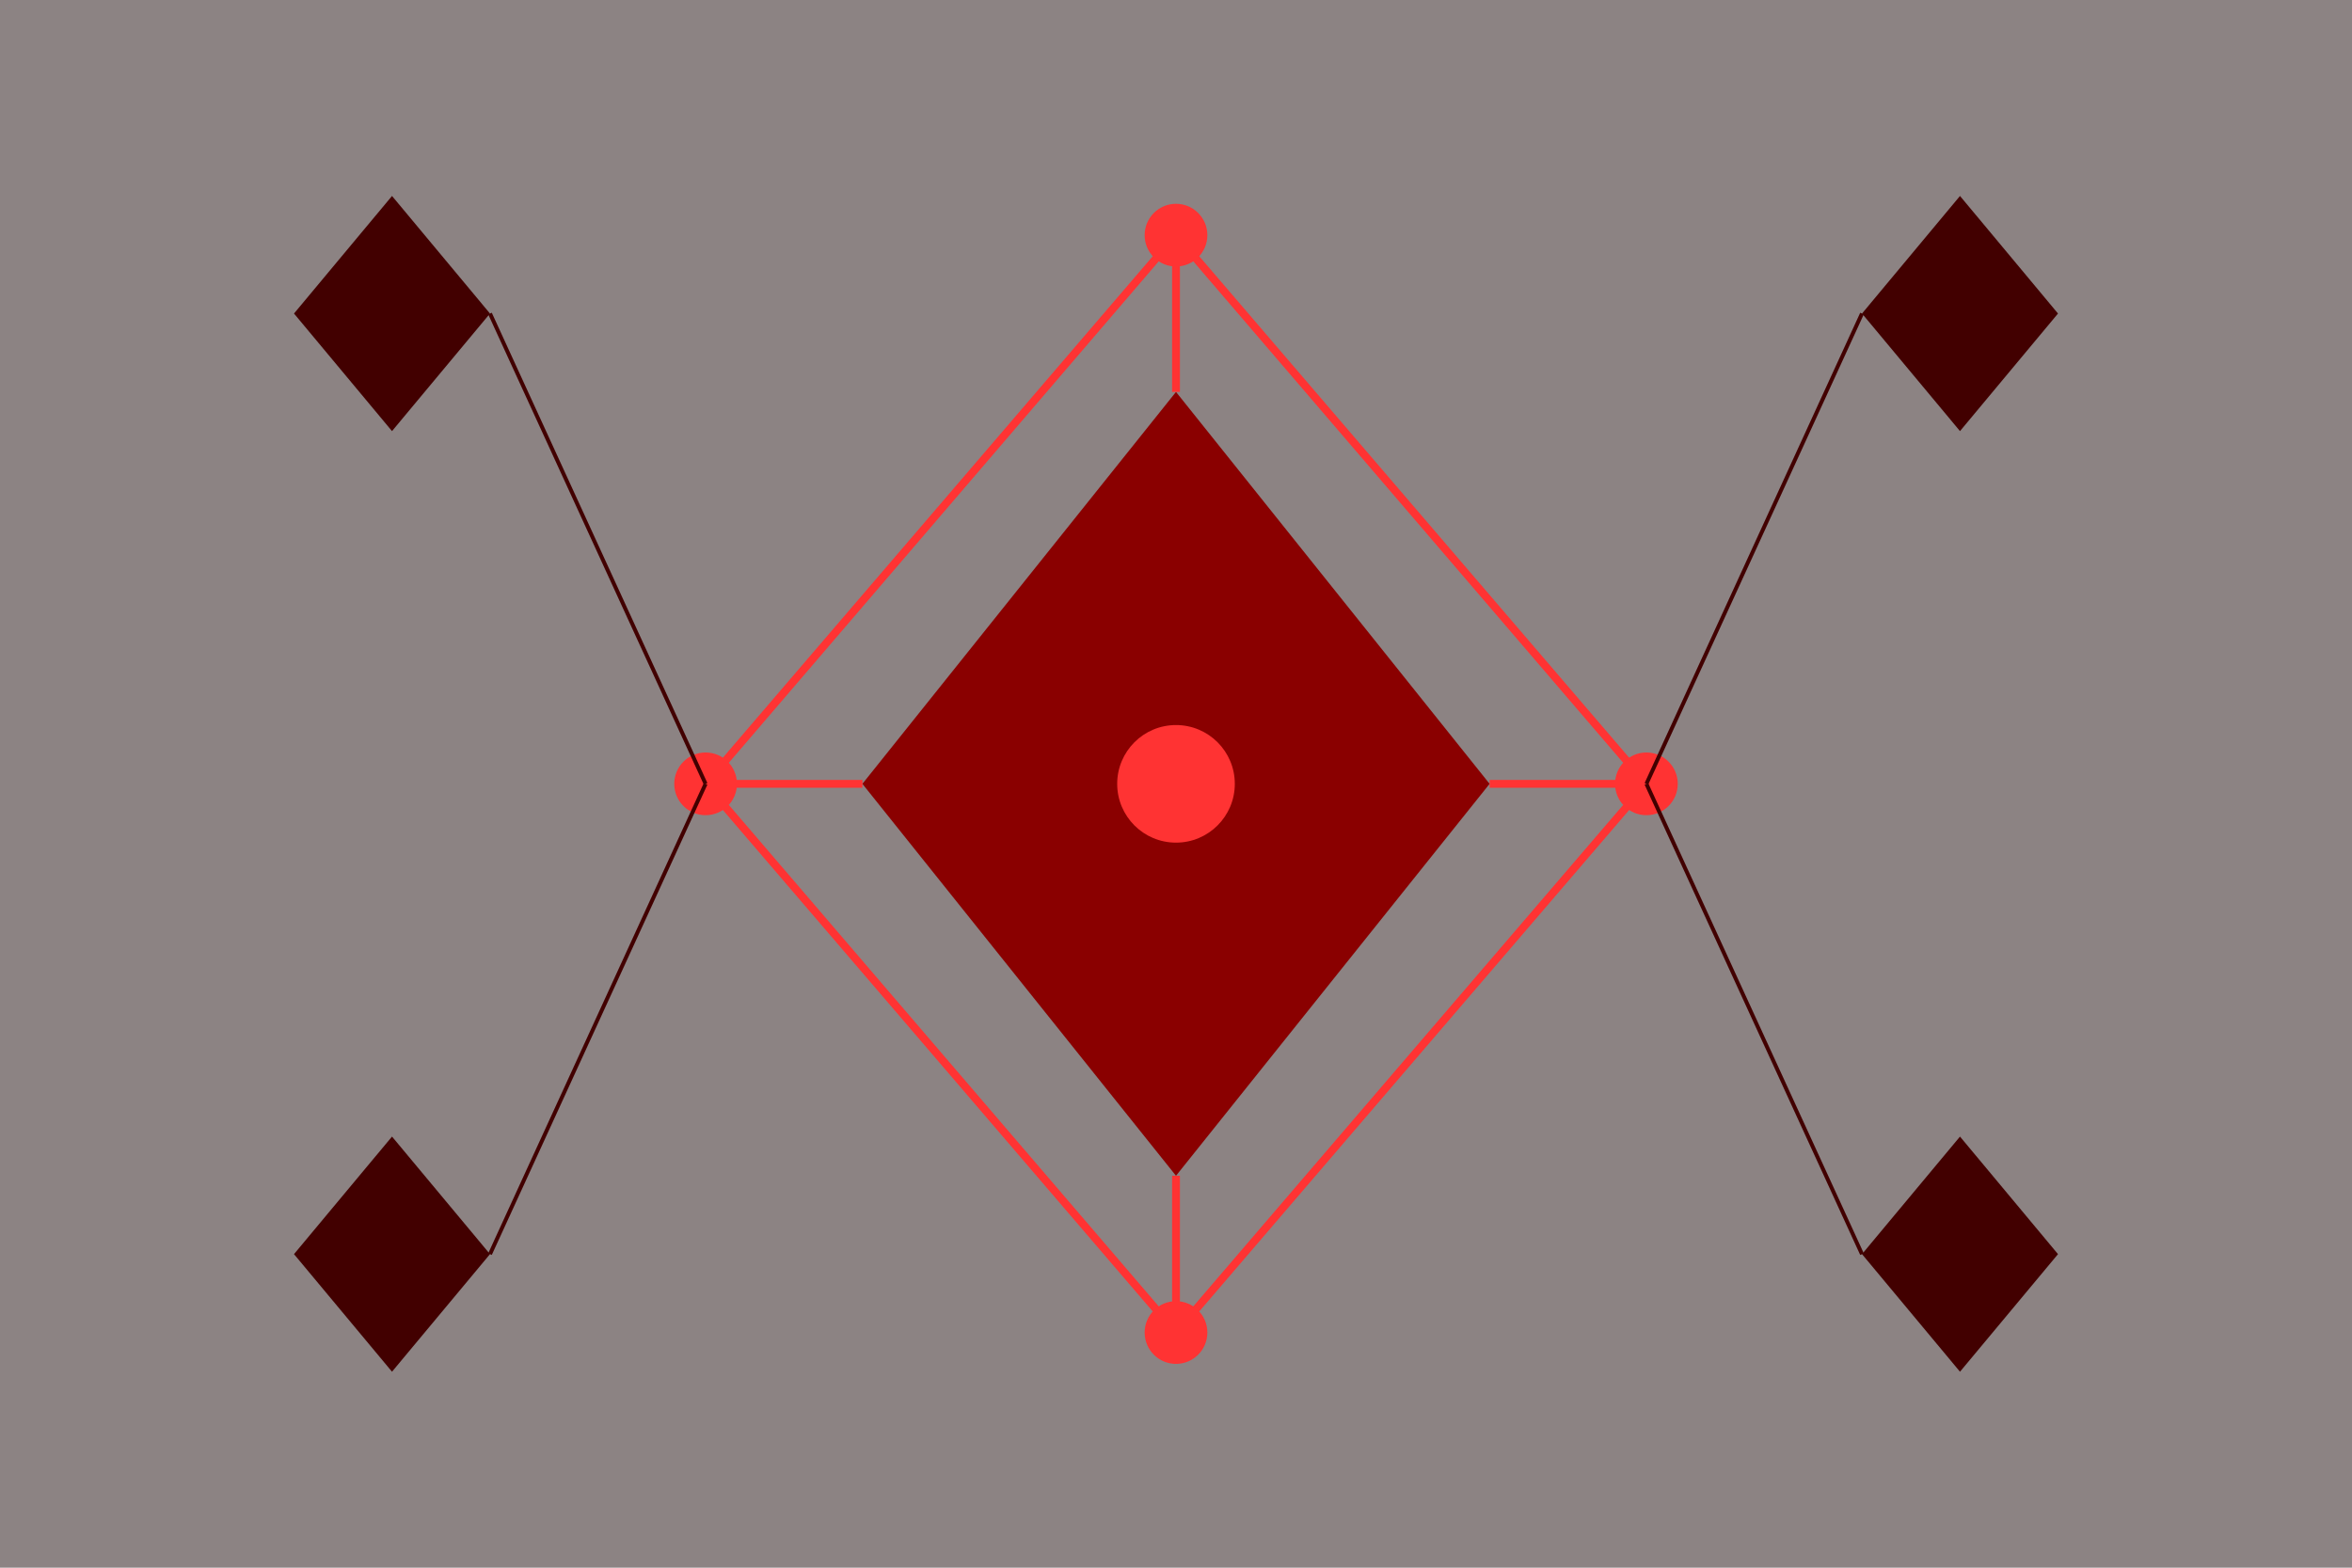
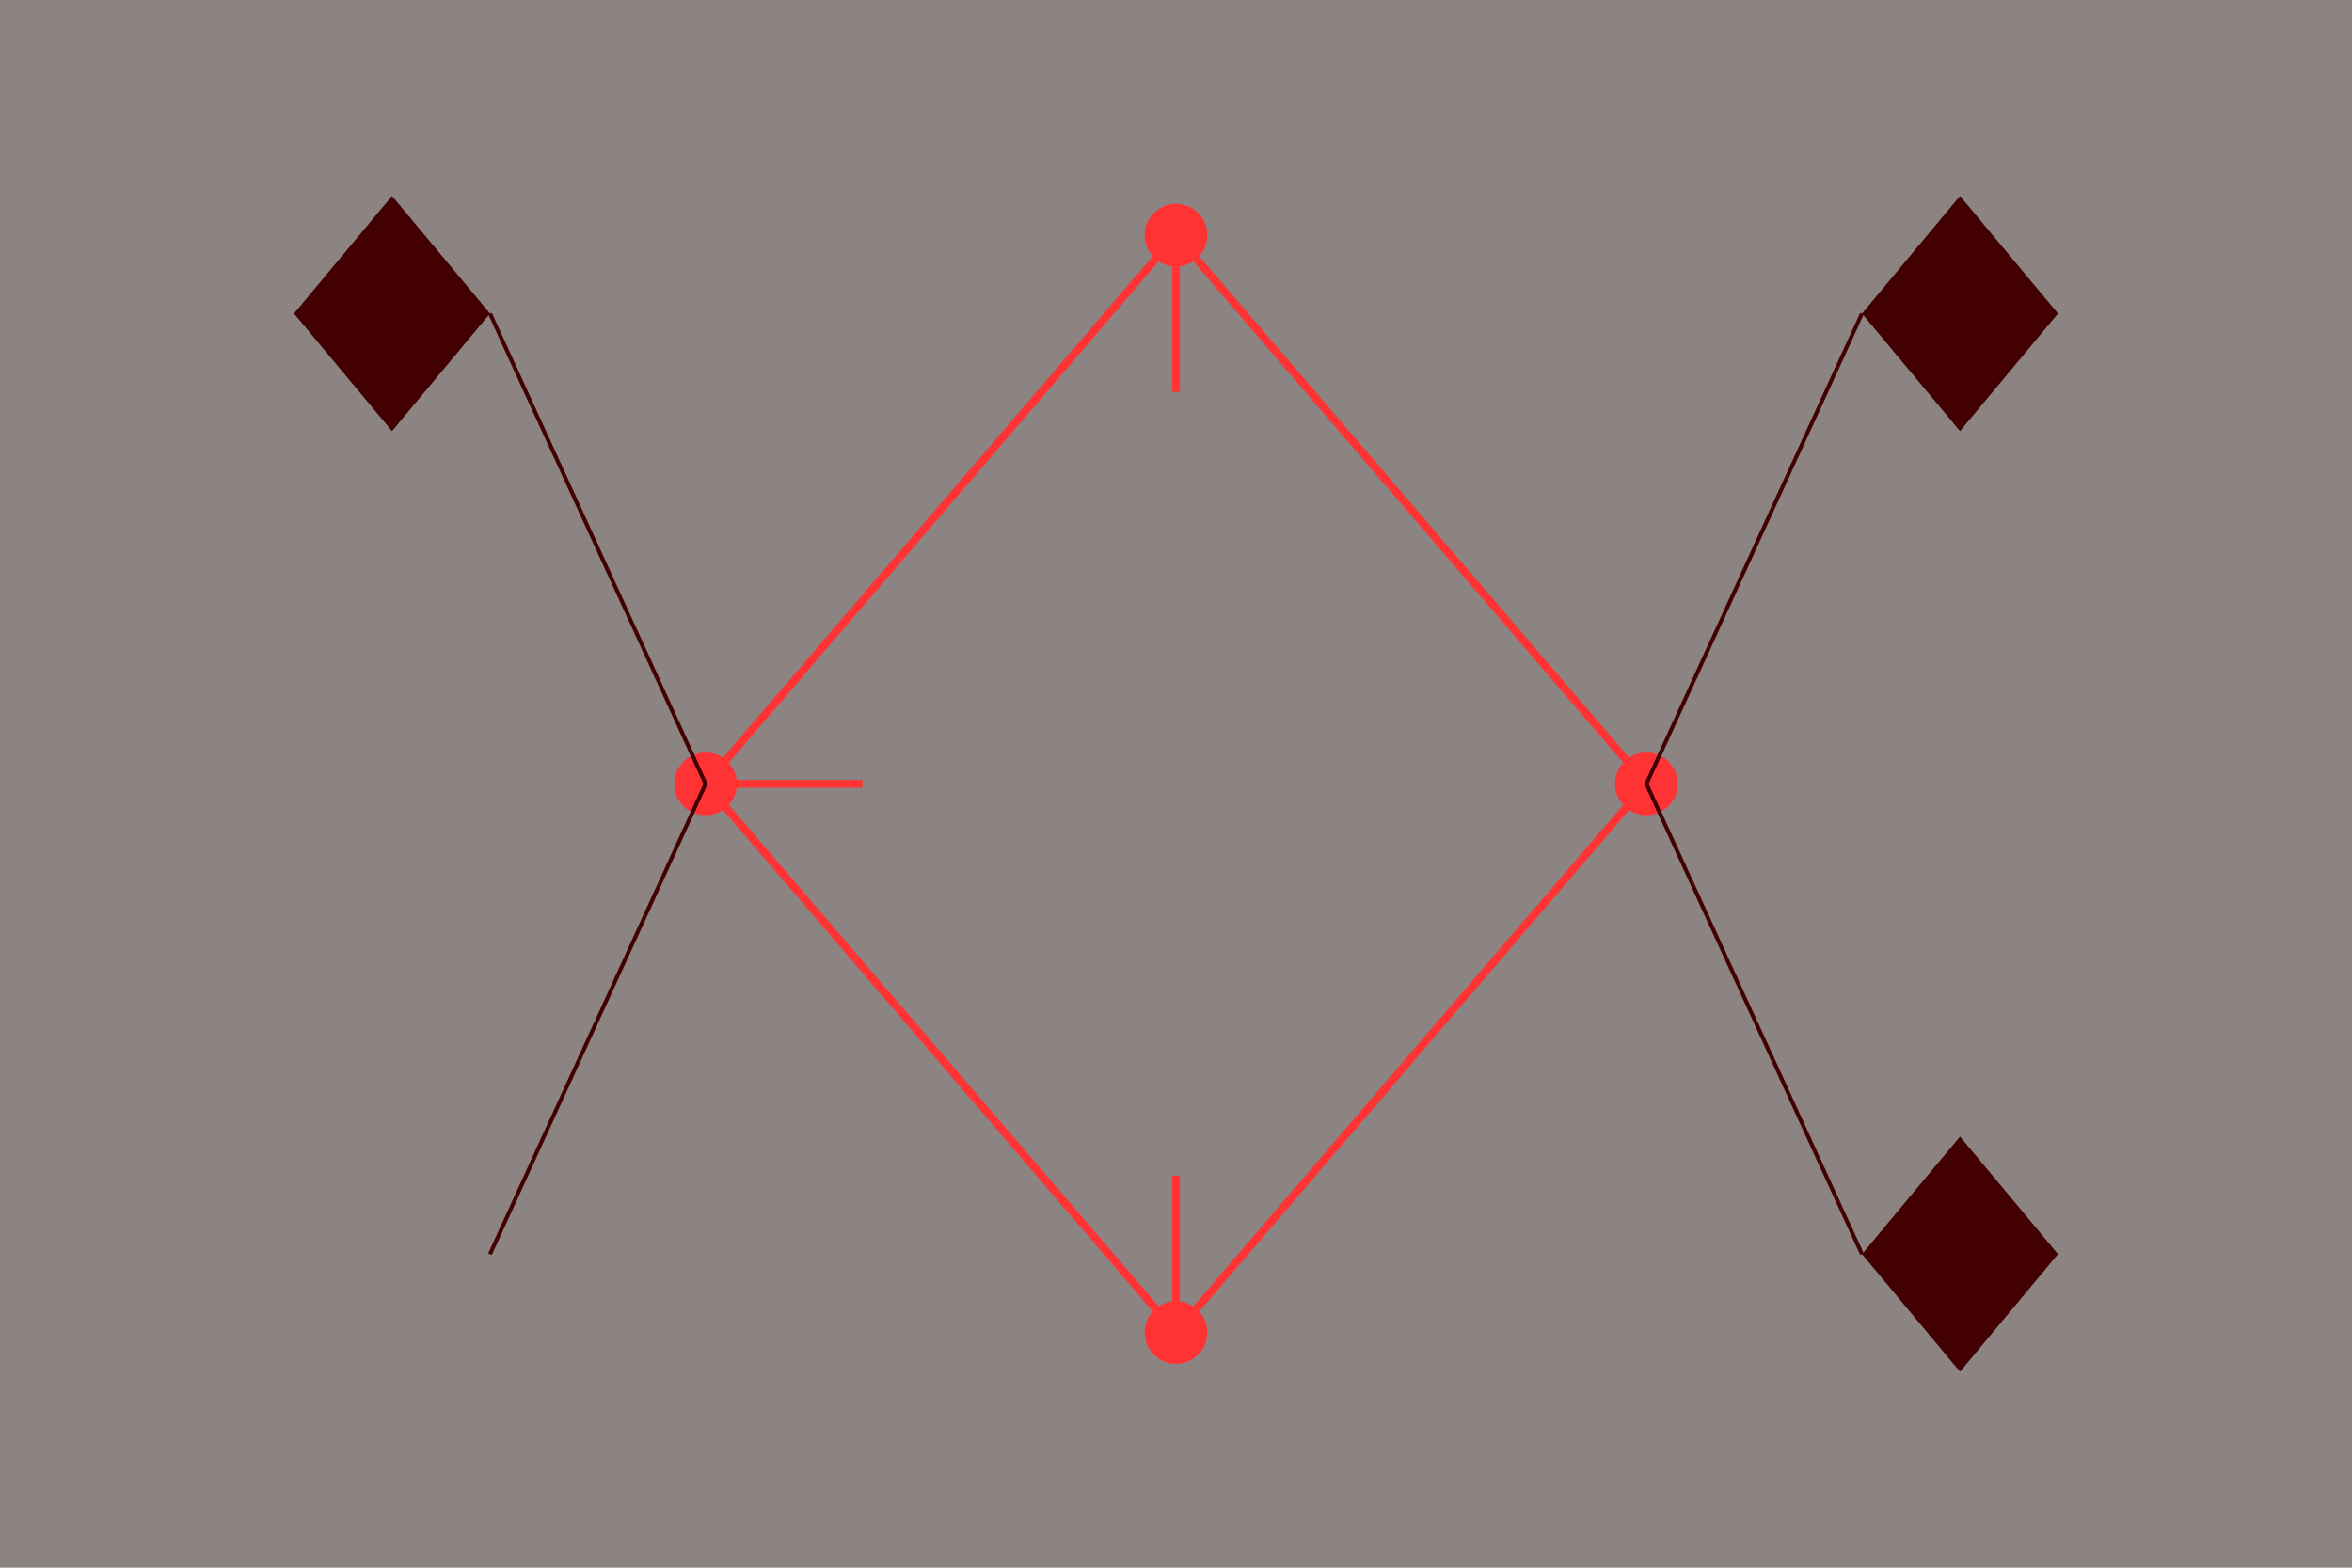
<svg xmlns="http://www.w3.org/2000/svg" width="600" height="400" viewBox="0 0 600 400">
  <rect x="0" y="0" width="600" height="400" fill="#1a0808" opacity="0.5" />
  <g transform="translate(300, 200)">
-     <path d="M0,-100 L80,0 L0,100 L-80,0 Z" fill="#8a0000" />
    <path d="M0,-140 L120,0 L0,140 L-120,0 Z" fill="none" stroke="#ff3333" stroke-width="2" />
    <line x1="0" y1="-100" x2="0" y2="-140" stroke="#ff3333" stroke-width="2" />
    <line x1="0" y1="100" x2="0" y2="140" stroke="#ff3333" stroke-width="2" />
-     <line x1="80" y1="0" x2="120" y2="0" stroke="#ff3333" stroke-width="2" />
    <line x1="-80" y1="0" x2="-120" y2="0" stroke="#ff3333" stroke-width="2" />
    <circle cx="0" cy="-140" r="8" fill="#ff3333" />
    <circle cx="120" cy="0" r="8" fill="#ff3333" />
    <circle cx="0" cy="140" r="8" fill="#ff3333" />
    <circle cx="-120" cy="0" r="8" fill="#ff3333" />
-     <circle cx="0" cy="0" r="15" fill="#ff3333" />
    <g transform="translate(-200, -120)">
      <path d="M0,-30 L25,0 L0,30 L-25,0 Z" fill="#420000" />
    </g>
    <g transform="translate(200, -120)">
      <path d="M0,-30 L25,0 L0,30 L-25,0 Z" fill="#420000" />
    </g>
    <g transform="translate(200, 120)">
      <path d="M0,-30 L25,0 L0,30 L-25,0 Z" fill="#420000" />
    </g>
    <g transform="translate(-200, 120)">
-       <path d="M0,-30 L25,0 L0,30 L-25,0 Z" fill="#420000" />
-     </g>
+       </g>
    <line x1="-120" y1="0" x2="-175" y2="-120" stroke="#420000" stroke-width="1" />
    <line x1="-120" y1="0" x2="-175" y2="120" stroke="#420000" stroke-width="1" />
    <line x1="120" y1="0" x2="175" y2="-120" stroke="#420000" stroke-width="1" />
    <line x1="120" y1="0" x2="175" y2="120" stroke="#420000" stroke-width="1" />
  </g>
</svg>